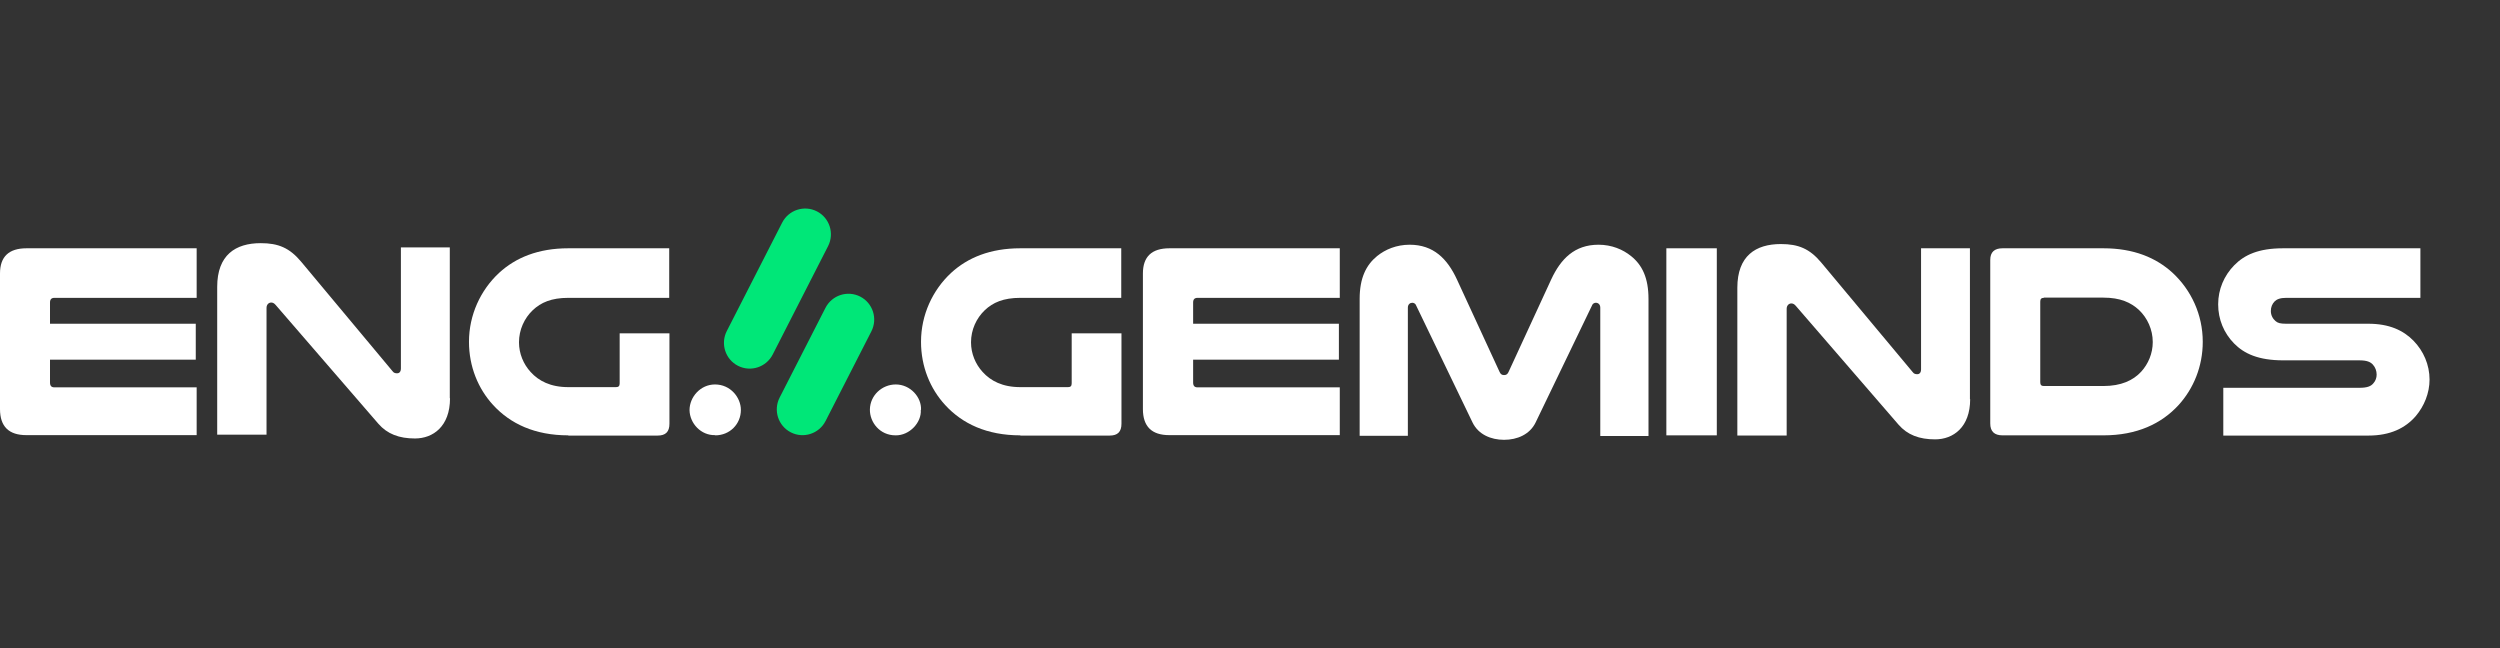
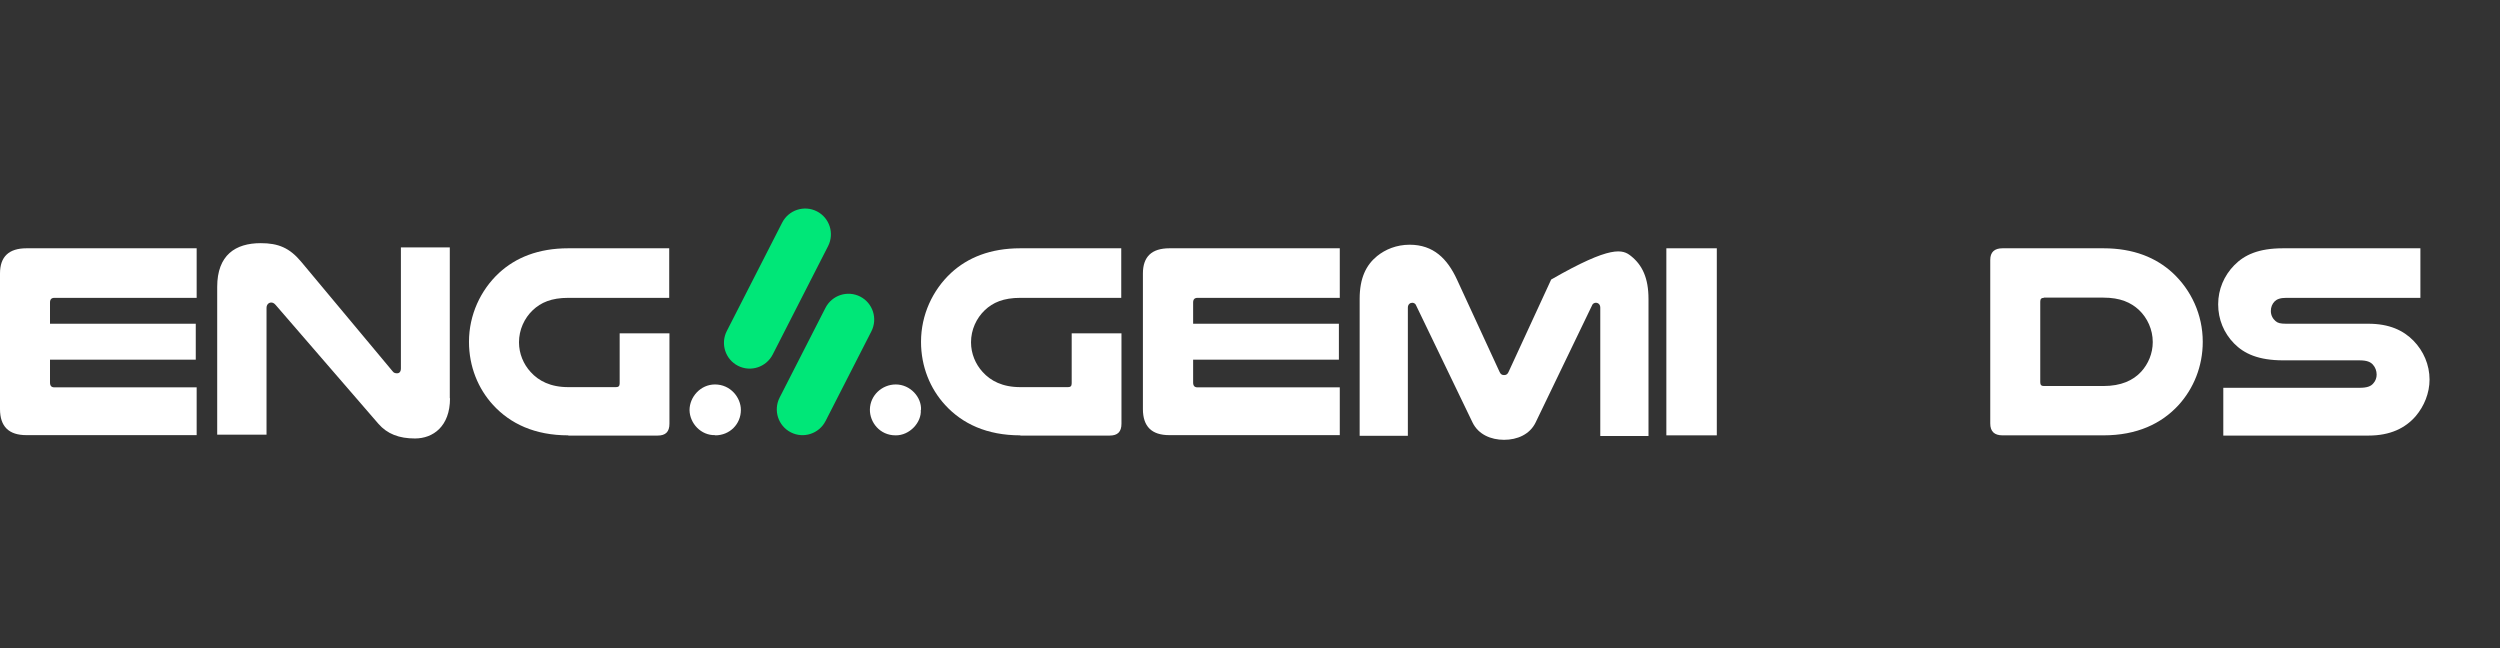
<svg xmlns="http://www.w3.org/2000/svg" width="216" height="56" viewBox="0 0 216 56" fill="none">
  <rect x="0" y="0" width="216" height="56" fill="#333333" stroke="none" />
  <g clip-path="url(#clip0_987_1340)">
    <path d="M181.736 21.452C184.339 21.452 186.287 22.262 187.715 23.574C189.315 25.059 190.318 27.18 190.318 29.533C190.318 31.655 189.527 33.564 188.235 34.991C186.75 36.611 184.629 37.614 181.736 37.614H173.018C172.324 37.614 171.958 37.286 171.958 36.592V22.455C171.958 21.78 172.324 21.452 173.018 21.452H181.736ZM176.586 25.734C176.374 25.734 176.278 25.83 176.278 26.062V33.024C176.278 33.255 176.374 33.352 176.586 33.352H181.736C183.259 33.352 184.301 32.87 184.995 32.118C185.612 31.443 185.998 30.536 185.998 29.553C185.998 28.473 185.535 27.47 184.802 26.775C184.108 26.139 183.201 25.715 181.736 25.715H176.586V25.734Z" fill="white" />
    <path d="M16.991 21.452V25.734H4.706C4.436 25.734 4.32 25.869 4.32 26.139V27.971H16.914V31.076H4.32V33.043C4.32 33.333 4.436 33.468 4.706 33.468H16.991V37.595H2.276C0.771 37.595 0 36.862 0 35.339V23.632C0 22.166 0.771 21.452 2.295 21.452H16.991Z" fill="white" />
    <path d="M115.757 21.452V25.734H103.472C103.202 25.734 103.086 25.869 103.086 26.139V27.971H115.68V31.076H103.086V33.043C103.086 33.333 103.202 33.468 103.472 33.468H115.757V37.595H101.022C99.518 37.595 98.747 36.862 98.747 35.339V23.632C98.747 22.166 99.518 21.452 101.042 21.452H115.738H115.757Z" fill="white" />
    <path d="M49.103 37.614C46.21 37.614 44.089 36.611 42.603 34.991C41.311 33.583 40.52 31.674 40.52 29.533C40.52 27.2 41.523 25.059 43.124 23.574C44.551 22.262 46.499 21.452 49.103 21.452H57.82V25.734H49.103C47.637 25.734 46.731 26.139 46.036 26.795C45.303 27.489 44.841 28.492 44.841 29.572C44.841 30.555 45.226 31.462 45.844 32.137C46.538 32.908 47.56 33.448 49.103 33.448H53.23C53.442 33.448 53.539 33.352 53.539 33.12V28.8H57.84V36.611C57.84 37.306 57.512 37.634 56.818 37.634H49.103V37.614Z" fill="white" />
    <path d="M88.158 37.614C85.265 37.614 83.144 36.611 81.659 34.991C80.366 33.583 79.576 31.674 79.576 29.533C79.576 27.2 80.579 25.059 82.179 23.574C83.606 22.262 85.555 21.452 88.158 21.452H96.876V25.734H88.158C86.692 25.734 85.786 26.139 85.092 26.795C84.359 27.489 83.896 28.492 83.896 29.572C83.896 30.555 84.282 31.462 84.899 32.137C85.593 32.908 86.615 33.448 88.158 33.448H92.285C92.498 33.448 92.594 33.352 92.594 33.12V28.8H96.895V36.611C96.895 37.306 96.567 37.634 95.873 37.634H88.158V37.614Z" fill="white" />
    <path d="M148.332 21.452V37.614H143.973V21.452H148.332Z" fill="white" />
-     <path d="M127.233 36.515L122.334 26.351C122.295 26.235 122.141 26.158 122.025 26.158C121.832 26.158 121.639 26.293 121.639 26.582V37.653H117.474V25.83C117.474 24.017 118.033 22.899 118.978 22.127C119.692 21.549 120.656 21.144 121.794 21.144C123.857 21.144 125.053 22.359 125.882 24.152L129.547 32.098C129.643 32.33 129.759 32.407 129.952 32.407C130.145 32.407 130.261 32.33 130.357 32.098L134.021 24.152C134.851 22.359 136.046 21.144 138.11 21.144C139.248 21.144 140.212 21.549 140.926 22.127C141.89 22.899 142.43 24.017 142.43 25.83V37.672H138.264V26.582C138.264 26.293 138.072 26.158 137.879 26.158C137.763 26.158 137.609 26.235 137.57 26.351L132.671 36.515C132.17 37.537 131.09 38 129.952 38C128.814 38 127.734 37.537 127.233 36.515Z" fill="white" />
-     <path d="M170.222 34.49C170.222 36.92 168.756 37.961 167.194 37.961C165.824 37.961 164.802 37.576 164.031 36.688L155.159 26.428C155.043 26.293 154.928 26.216 154.773 26.216C154.561 26.216 154.368 26.39 154.368 26.679V37.633H150.106V24.866C150.106 22.108 151.687 21.086 153.867 21.086C155.39 21.086 156.355 21.491 157.358 22.687L165.246 32.137C165.361 32.31 165.516 32.33 165.651 32.33C165.844 32.33 165.979 32.195 165.979 31.905V21.452H170.202V34.49H170.222Z" fill="white" />
+     <path d="M127.233 36.515L122.334 26.351C122.295 26.235 122.141 26.158 122.025 26.158C121.832 26.158 121.639 26.293 121.639 26.582V37.653H117.474V25.83C117.474 24.017 118.033 22.899 118.978 22.127C119.692 21.549 120.656 21.144 121.794 21.144C123.857 21.144 125.053 22.359 125.882 24.152L129.547 32.098C129.643 32.33 129.759 32.407 129.952 32.407C130.145 32.407 130.261 32.33 130.357 32.098L134.021 24.152C139.248 21.144 140.212 21.549 140.926 22.127C141.89 22.899 142.43 24.017 142.43 25.83V37.672H138.264V26.582C138.264 26.293 138.072 26.158 137.879 26.158C137.763 26.158 137.609 26.235 137.57 26.351L132.671 36.515C132.17 37.537 131.09 38 129.952 38C128.814 38 127.734 37.537 127.233 36.515Z" fill="white" />
    <path d="M38.881 34.413C38.881 36.843 37.416 37.884 35.853 37.884C34.484 37.884 33.462 37.498 32.69 36.611L23.819 26.351C23.703 26.216 23.587 26.139 23.433 26.139C23.221 26.139 23.028 26.312 23.028 26.602V37.556H18.766V24.789C18.766 22.031 20.347 21.009 22.526 21.009C24.05 21.009 25.014 21.414 26.017 22.609L33.906 32.06C34.021 32.233 34.175 32.253 34.31 32.253C34.503 32.253 34.638 32.118 34.638 31.828V21.375H38.862V34.413H38.881Z" fill="white" />
    <path d="M209.142 25.734H197.531C197.011 25.734 196.721 25.85 196.528 26.042C196.316 26.255 196.201 26.544 196.201 26.872C196.201 27.238 196.374 27.547 196.606 27.74C196.798 27.913 197.03 27.971 197.531 27.971H204.629C206.442 27.971 207.657 28.55 208.525 29.437C209.392 30.324 209.913 31.52 209.913 32.793C209.913 33.969 209.45 35.088 208.717 35.956C207.83 36.978 206.538 37.634 204.629 37.634H192.093V33.506H203.857C204.532 33.506 204.86 33.371 205.072 33.101C205.246 32.908 205.342 32.638 205.342 32.368C205.342 32.041 205.227 31.732 205.014 31.5C204.802 31.269 204.494 31.134 203.857 31.134H197.281C195.12 31.134 193.886 30.555 193.018 29.668C192.15 28.781 191.649 27.605 191.649 26.293C191.649 24.982 192.17 23.805 193.038 22.918C193.905 22.031 195.12 21.452 197.261 21.452H209.122V25.734H209.142Z" fill="white" />
    <path d="M61.794 37.595C60.559 37.633 59.595 36.573 59.576 35.435C59.576 34.297 60.521 33.217 61.774 33.217C63.124 33.217 64.012 34.355 64.012 35.416C64.012 36.65 63.047 37.614 61.794 37.614V37.595Z" fill="white" />
    <path d="M79.556 35.416C79.633 36.496 78.592 37.633 77.377 37.614C76.008 37.614 75.14 36.476 75.159 35.377C75.178 34.162 76.201 33.217 77.396 33.217C78.65 33.217 79.633 34.316 79.576 35.416H79.556Z" fill="white" />
    <path d="M62.796 28.6C62.234 29.7 62.667 31.046 63.762 31.606C64.858 32.165 66.202 31.727 66.764 30.627L71.546 21.266C72.108 20.166 71.675 18.82 70.58 18.261C69.484 17.701 68.14 18.139 67.578 19.239L62.796 28.6Z" fill="#00E778" />
    <path d="M67.361 34.349C66.799 35.45 67.232 36.795 68.327 37.355C69.423 37.915 70.767 37.476 71.329 36.376L75.286 28.63C75.848 27.53 75.415 26.184 74.32 25.624C73.224 25.065 71.88 25.503 71.318 26.603L67.361 34.349Z" fill="#00E778" />
  </g>
  <defs>
    <clipPath id="clip0_987_1340">
      <rect width="209.894" height="20" fill="white" transform="translate(0 18)" />
    </clipPath>
  </defs>
</svg>